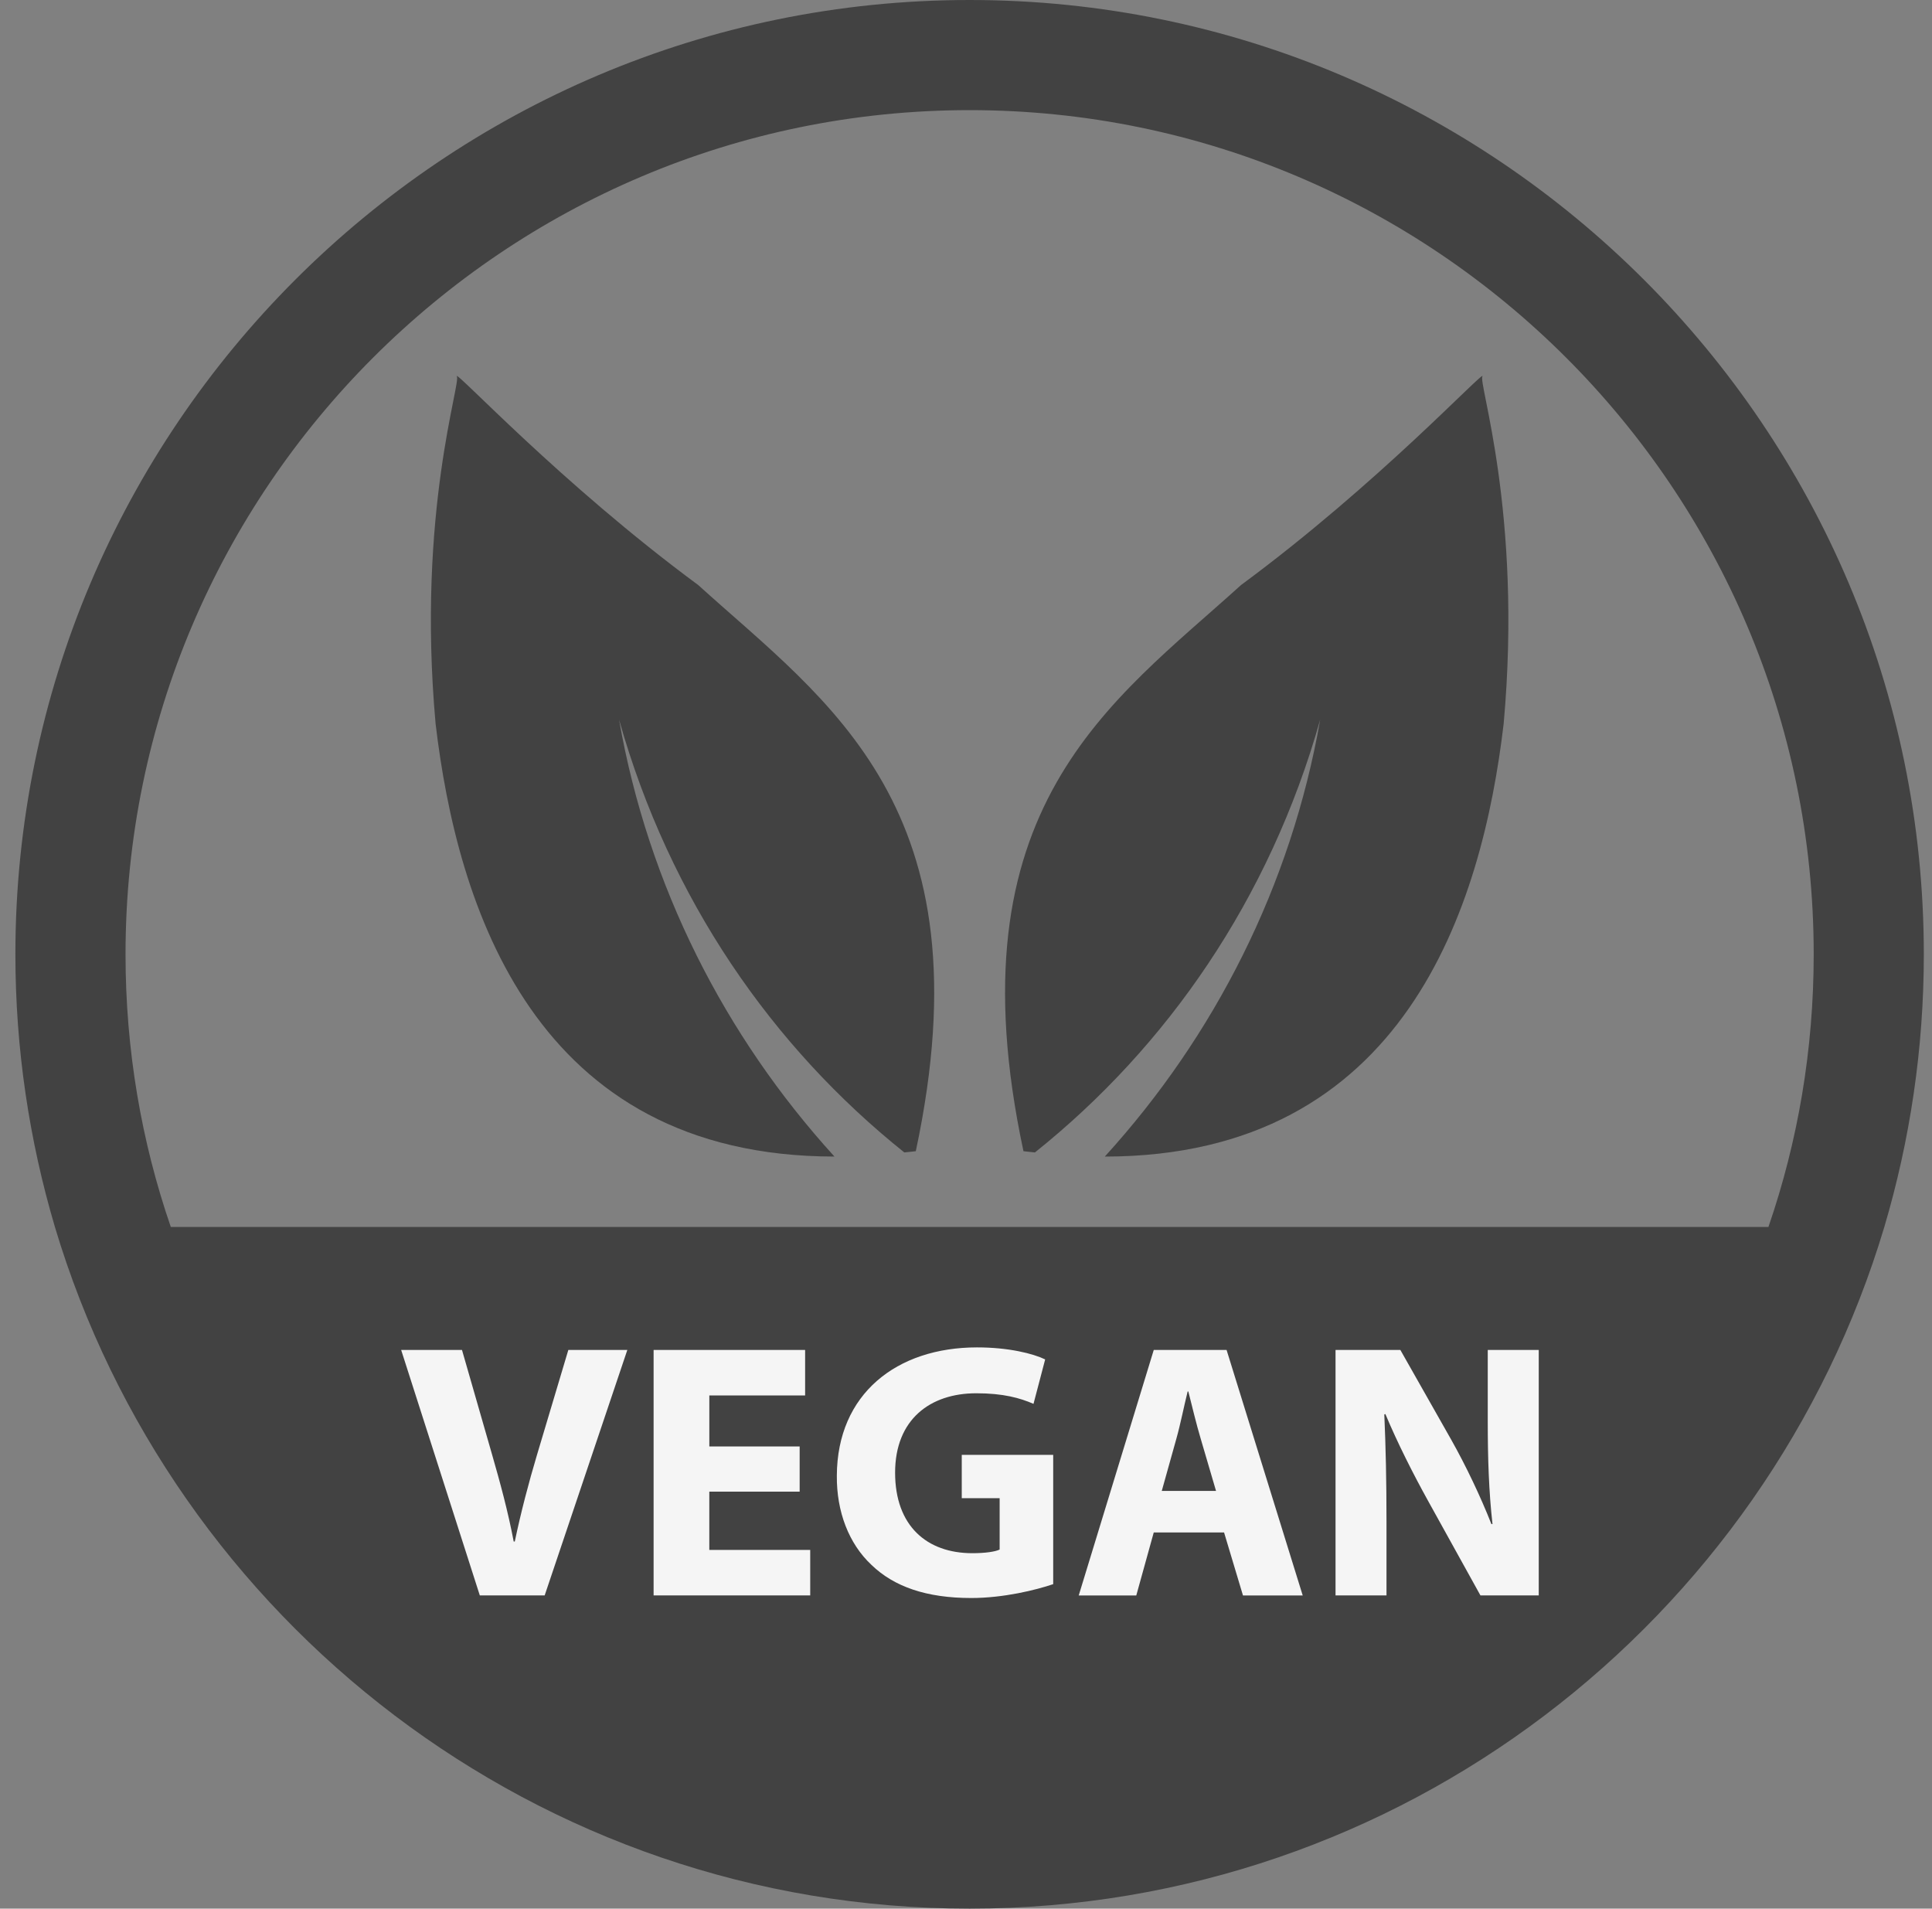
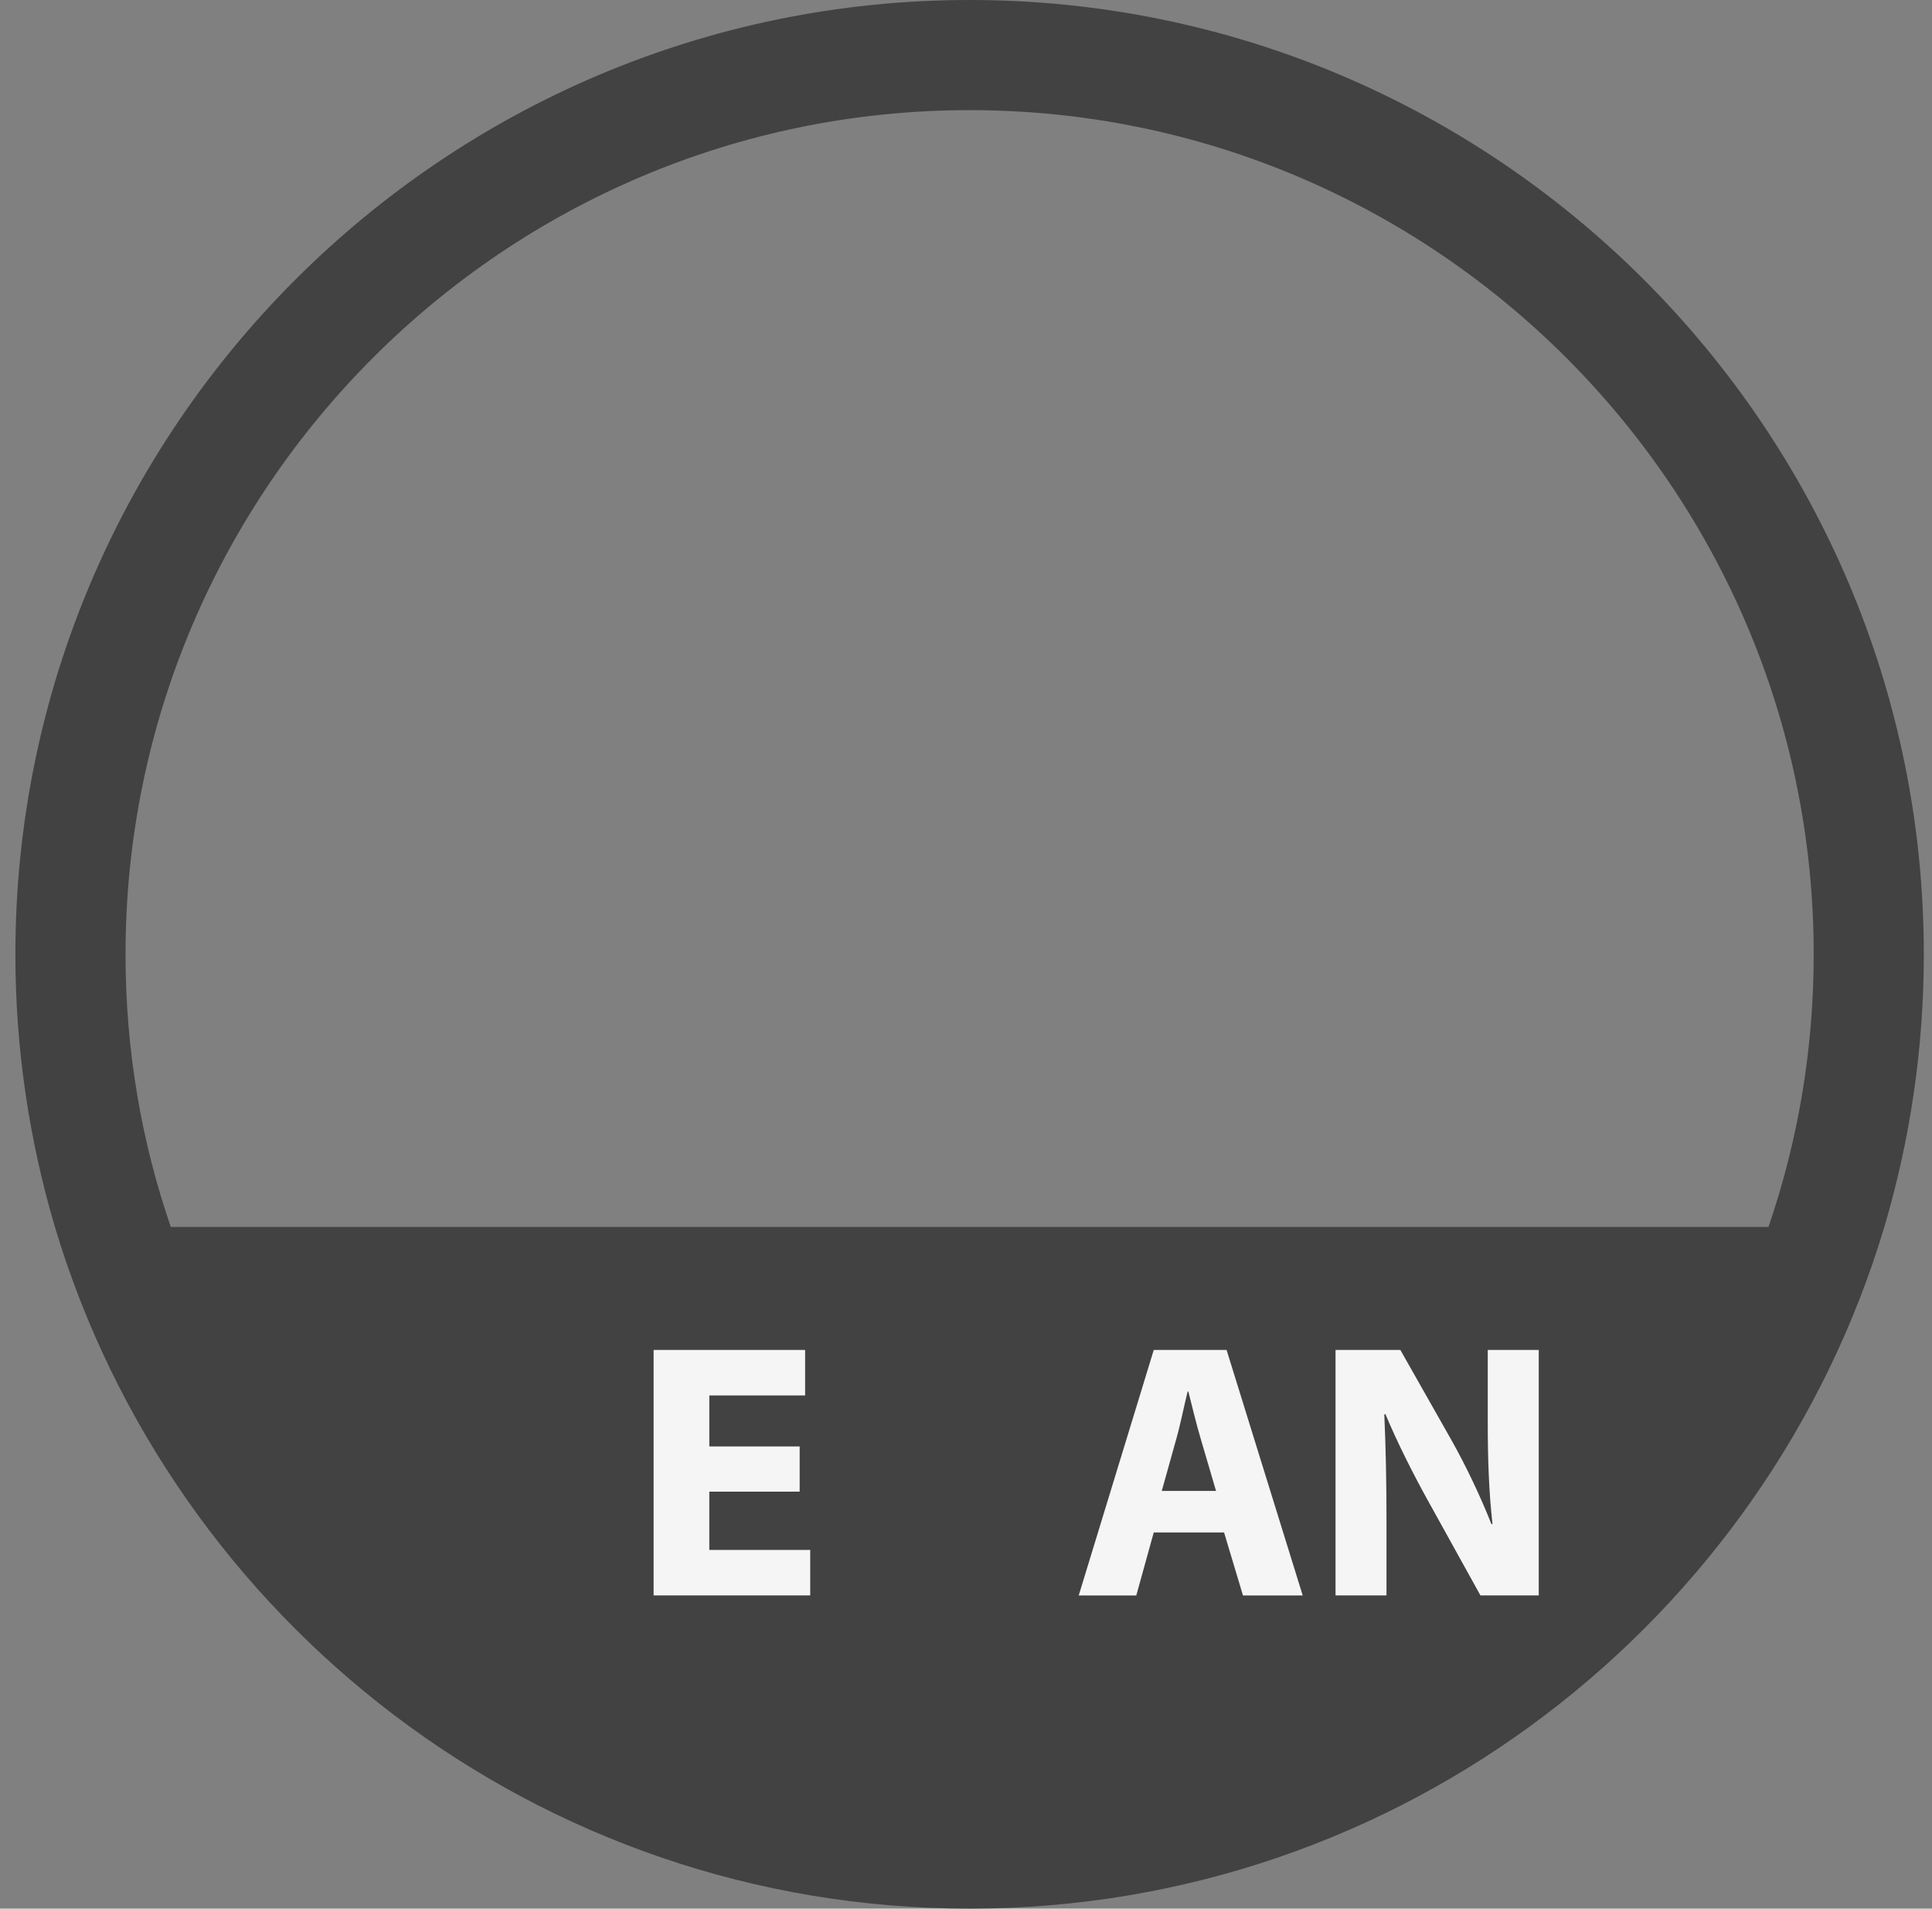
<svg xmlns="http://www.w3.org/2000/svg" fill="none" viewBox="0 0 82 81" height="81" width="82">
  <rect x="0" y="0" width="82" height="81" fill="#808080" stroke="none" />
-   <path fill="#424242" d="M62.925 15.966C62.986 15.69 58.509 20.523 52.674 24.828C47.176 29.809 40.321 34.263 43.439 48.856C43.605 48.878 43.763 48.889 43.926 48.908C49.523 44.432 53.883 38.173 56.033 30.54C54.8 37.585 51.552 43.965 46.891 49.084C59.649 49.076 62.909 38.434 63.82 30.714C64.633 21.7 62.692 16.136 62.925 15.966Z" />
-   <path fill="#424242" d="M29.634 24.828C23.799 20.522 19.322 15.689 19.383 15.965C19.616 16.137 17.675 21.7 18.488 30.714C19.4 38.433 22.659 49.076 35.417 49.083C30.756 43.964 27.507 37.584 26.275 30.54C28.424 38.172 32.785 44.432 38.382 48.908C38.546 48.889 38.703 48.878 38.869 48.856C41.987 34.262 35.132 29.809 29.634 24.828Z" />
  <path fill="#424242" d="M41.154 0C18.821 0 0.653 18.167 0.653 40.5C0.653 44.515 1.244 48.403 2.331 52.072C7.33 68.78 22.836 81 41.153 81C59.471 81 74.977 68.781 79.976 52.072C81.063 48.404 81.653 44.516 81.653 40.5C81.654 18.167 63.487 0 41.154 0ZM7.249 52.071C5.999 48.438 5.328 44.55 5.328 40.499C5.328 20.747 21.401 4.674 41.153 4.674C60.906 4.674 76.979 20.747 76.979 40.499C76.979 44.549 76.308 48.437 75.058 52.071H7.249Z" />
-   <path fill="#F5F5F5" d="M20.365 67.709L17.026 57.29H19.608L20.875 61.695C21.231 62.932 21.556 64.122 21.803 65.42H21.849C22.112 64.169 22.437 62.931 22.792 61.742L24.122 57.29H26.626L23.117 67.709H20.365Z" />
  <path fill="#F5F5F5" d="M33.939 63.304H30.105V65.777H34.388V67.709H27.741V57.29H34.172V59.222H30.106V61.386H33.94V63.303L33.939 63.304Z" />
-   <path fill="#F5F5F5" d="M44.7 67.23C43.973 67.477 42.597 67.818 41.222 67.818C39.321 67.818 37.944 67.338 36.986 66.411C36.028 65.514 35.503 64.154 35.518 62.623C35.533 59.161 38.053 57.182 41.469 57.182C42.814 57.182 43.849 57.445 44.36 57.692L43.865 59.578C43.294 59.33 42.582 59.129 41.438 59.129C39.475 59.129 37.991 60.242 37.991 62.499C37.991 64.757 39.336 65.916 41.269 65.916C41.81 65.916 42.242 65.854 42.428 65.761V63.582H40.82V61.742H44.701V67.23H44.7Z" />
  <path fill="#F5F5F5" d="M48.969 65.035L48.227 67.71H45.784L48.969 57.291H52.06L55.291 67.71H52.756L51.953 65.035H48.97H48.969ZM51.612 63.273L50.963 61.063C50.778 60.445 50.593 59.672 50.437 59.054H50.407C50.253 59.672 50.098 60.461 49.927 61.063L49.309 63.273H51.612Z" />
  <path fill="#F5F5F5" d="M56.684 67.709V57.29H59.435L61.599 61.108C62.217 62.205 62.836 63.504 63.299 64.679H63.346C63.191 63.303 63.145 61.896 63.145 60.335V57.29H65.309V67.709H62.835L60.609 63.69C59.992 62.577 59.311 61.232 58.8 60.011L58.754 60.026C58.816 61.402 58.847 62.87 58.847 64.571V67.708H56.683L56.684 67.709Z" />
</svg>